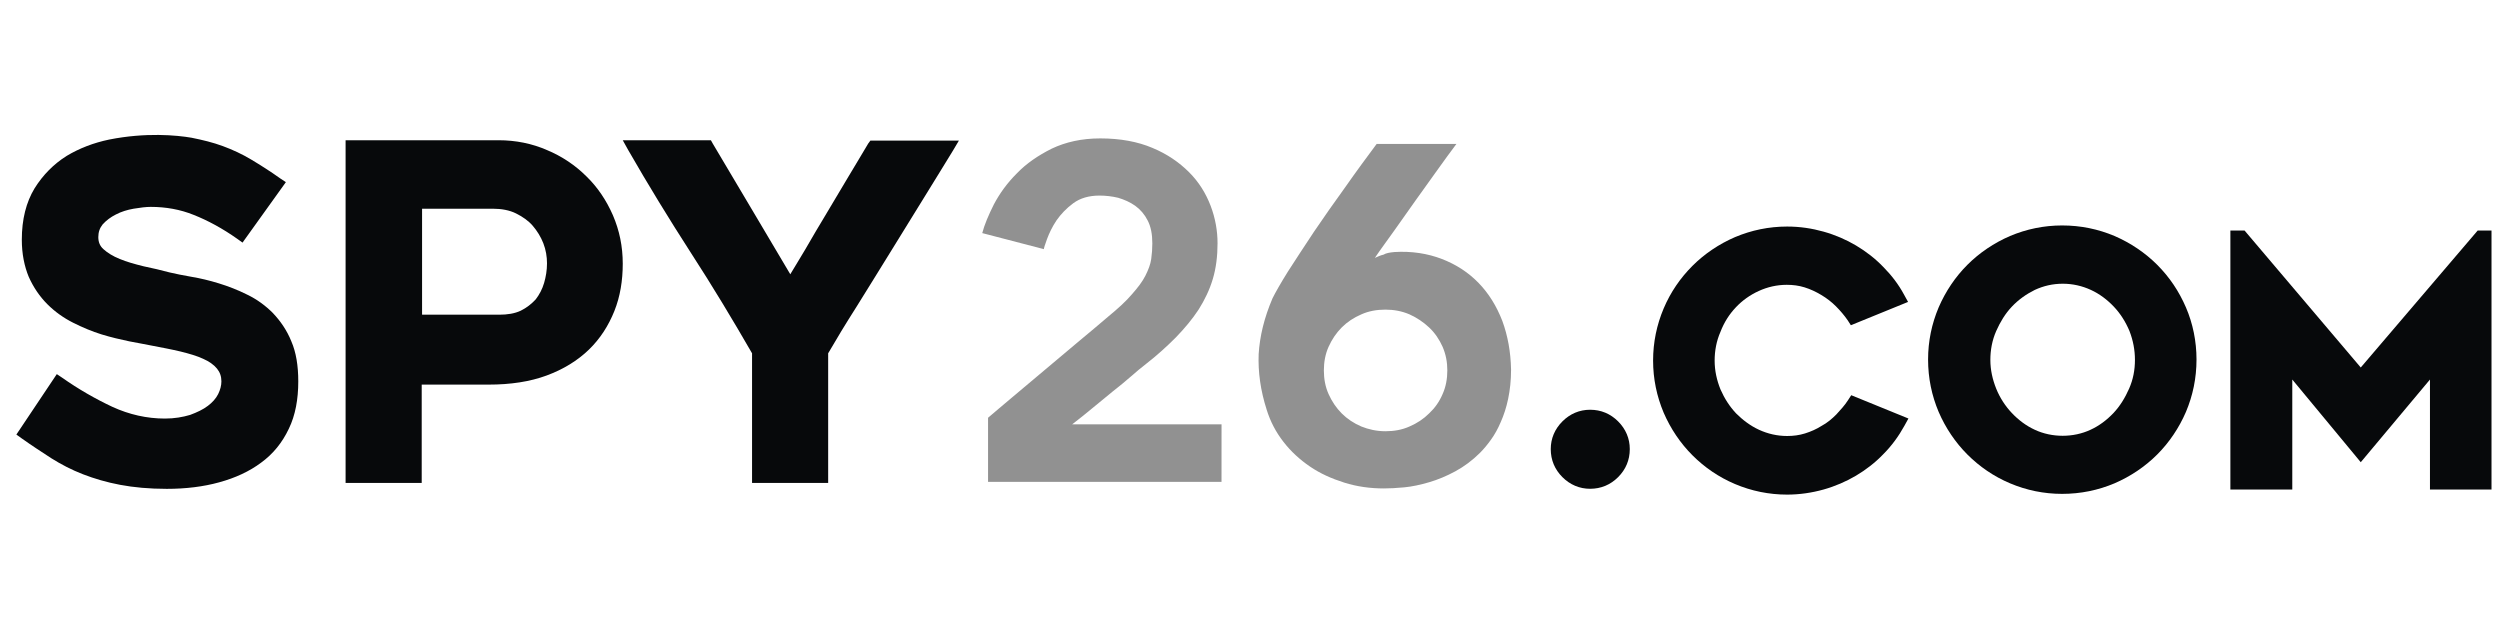
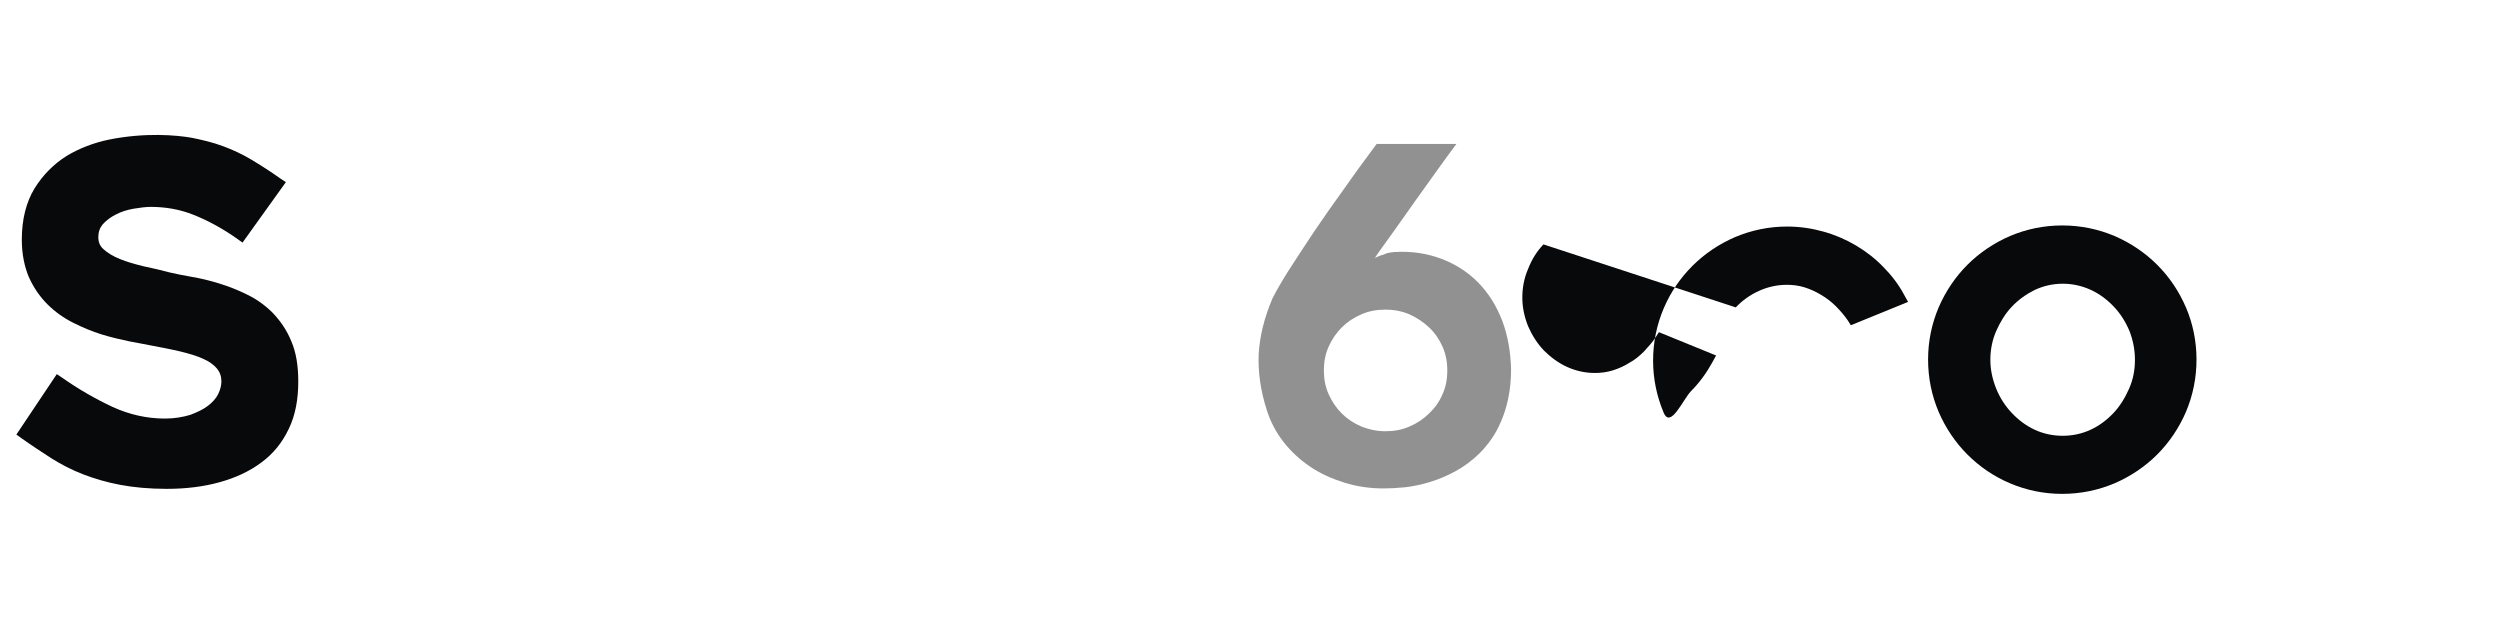
<svg xmlns="http://www.w3.org/2000/svg" fill="none" height="35" viewBox="0 0 139 35" width="139">
-   <path d="m67.916 26.791h-12.98v-3.564c.324-.283.769-.648 1.316-1.114.547-.466 1.154-.972 1.782-1.498.628-.526 1.255-1.053 1.903-1.6.628-.526 1.195-.992 1.661-1.397.567-.466 1.012-.871 1.337-1.256.324-.364.587-.709.749-1.033s.283-.628.324-.931c.041-.283.061-.587.061-.871 0-.506-.081-.931-.263-1.276-.162-.324-.405-.608-.689-.81s-.608-.344-.952-.446c-.344-.081-.689-.121-1.033-.121-.587 0-1.073.142-1.458.425s-.689.608-.931.952c-.243.364-.405.709-.526 1.033s-.182.526-.182.587v-.02l-3.422-.891c.121-.466.344-.992.648-1.6.324-.608.729-1.175 1.276-1.721.526-.547 1.174-.992 1.944-1.377.769-.364 1.661-.567 2.693-.567 1.114 0 2.086.182 2.896.526.83.344 1.498.81 2.045 1.357.547.547.931 1.175 1.195 1.863.263.689.385 1.397.385 2.086 0 .709-.081 1.377-.263 1.984-.182.608-.446 1.154-.79 1.701-.344.526-.769 1.033-1.256 1.539-.486.486-1.033.992-1.661 1.478-.243.182-.526.425-.83.689-.324.283-.668.567-1.033.851-.364.304-.749.608-1.134.931-.385.324-.749.608-1.114.891h8.303z" fill="#919191" />
  <path d="m77.515 14.014c.972-.061 1.863.081 2.653.385.79.304 1.478.749 2.045 1.337.567.587.992 1.276 1.316 2.106.304.83.466 1.721.486 2.713 0 .608-.061 1.134-.162 1.62-.101.486-.243.911-.405 1.276-.162.385-.344.709-.547.992s-.405.526-.608.729c-.425.425-.891.769-1.377 1.033-.486.263-.972.466-1.458.608-.486.142-.952.243-1.377.283-.446.041-.81.061-1.134.061-.769 0-1.498-.101-2.207-.324-.709-.223-1.337-.506-1.903-.891-.567-.385-1.073-.851-1.478-1.377-.425-.547-.729-1.134-.931-1.782-.344-1.073-.486-2.106-.446-3.098.061-.992.304-2.005.769-3.098.162-.324.446-.83.851-1.478.425-.668.911-1.397 1.458-2.228.547-.81 1.134-1.64 1.762-2.511.608-.871 1.195-1.66 1.721-2.369h4.435c-.344.466-.709.952-1.093 1.498-.385.547-.79 1.094-1.175 1.64-.385.547-.79 1.114-1.175 1.661-.385.547-.769 1.053-1.093 1.539.142-.061.304-.142.486-.182.121-.081.344-.121.587-.142zm-.486 9.963c.486 0 .931-.081 1.337-.263.425-.182.79-.425 1.093-.729.324-.304.567-.648.749-1.073.182-.405.263-.851.263-1.316 0-.466-.081-.891-.263-1.316-.182-.405-.425-.769-.749-1.073-.324-.304-.689-.547-1.093-.729-.425-.182-.871-.263-1.337-.263-.486 0-.931.081-1.337.263-.425.182-.79.425-1.093.729-.304.304-.547.668-.729 1.073-.182.405-.263.851-.263 1.316 0 .466.081.911.263 1.316.182.405.425.769.729 1.073.304.304.668.547 1.093.729.405.162.851.263 1.337.263z" fill="#919191" />
  <g fill="#07090b">
    <path d="m15.185 17.416c-.425-.425-.891-.769-1.438-1.033-.526-.263-1.053-.466-1.579-.628s-1.033-.283-1.519-.364c-.466-.081-.871-.162-1.215-.243-.466-.121-.952-.243-1.458-.344-.486-.121-.931-.243-1.316-.405-.364-.142-.689-.344-.911-.547-.203-.182-.283-.405-.283-.668 0-.283.081-.506.243-.709.203-.223.446-.405.729-.547.304-.162.648-.263.992-.324.364-.061.689-.101.952-.101.83 0 1.64.142 2.389.446.769.304 1.6.749 2.43 1.337l.283.203 2.41-3.361-.304-.202c-.567-.405-1.114-.749-1.62-1.053-.506-.304-1.033-.547-1.579-.749-.547-.203-1.134-.344-1.742-.466-.83-.142-2.531-.304-4.576.101-.871.182-1.661.486-2.369.911-.709.445-1.316 1.053-1.782 1.802-.466.769-.709 1.721-.709 2.855 0 .79.142 1.478.385 2.066.263.587.608 1.093 1.033 1.519.425.425.911.769 1.438 1.033.526.263 1.053.486 1.579.648s1.053.283 1.539.385c.486.101.911.162 1.276.243.526.101 1.073.203 1.579.324.486.121.911.243 1.256.405.324.142.587.324.769.547.162.203.243.425.243.709 0 .223-.061.466-.182.709s-.324.466-.567.648c-.263.203-.608.364-.992.506-.405.121-.871.203-1.397.203-1.012 0-1.984-.223-2.916-.648-.952-.446-1.903-.992-2.794-1.62l-.304-.203-2.248 3.361.283.203c.567.405 1.134.769 1.661 1.114.547.344 1.134.648 1.762.891.628.243 1.316.446 2.066.587.749.142 1.62.223 2.592.223 1.053 0 2.045-.121 2.916-.364.891-.243 1.681-.608 2.329-1.093.668-.486 1.175-1.114 1.539-1.883.364-.749.526-1.64.526-2.632 0-.871-.121-1.62-.385-2.228-.243-.608-.608-1.134-1.012-1.559z" />
-     <path d="m32.6 9.802c-.608-.608-1.357-1.114-2.187-1.458-.83-.364-1.742-.547-2.693-.547h-8.505v19.055h4.232v-5.468h3.726c1.215 0 2.288-.162 3.22-.506.931-.344 1.721-.83 2.349-1.438.628-.608 1.093-1.337 1.417-2.147s.466-1.701.466-2.632c0-.952-.182-1.843-.547-2.693-.364-.83-.851-1.559-1.478-2.167zm-3.645 7.472c-.344.162-.749.223-1.195.223h-4.293v-5.893h3.929c.486 0 .931.081 1.296.263.364.182.689.405.931.689s.446.608.587.972c.142.364.203.749.203 1.114 0 .385-.061.749-.162 1.093-.101.344-.263.648-.466.911-.243.263-.506.466-.83.628z" />
-     <path d="m48.274 7.979c-.344.587-.729 1.215-1.114 1.863l-1.195 2.005c-.405.668-.81 1.357-1.195 2.025-.283.486-.567.931-.83 1.377-.648-1.093-1.316-2.228-2.005-3.382-.79-1.337-1.559-2.632-2.308-3.888l-.101-.182h-4.901l.304.547c1.093 1.903 2.268 3.827 3.483 5.71 1.195 1.843 2.329 3.726 3.402 5.589v7.209h4.232v-7.209c.446-.769.972-1.64 1.579-2.592.628-.992 1.235-2.005 1.883-3.038l1.863-3.017c.608-.992 1.154-1.863 1.62-2.633l.324-.547h-4.921z" />
-     <path d="m88.409 22.782c-.587 0-1.114.223-1.539.648-.425.425-.648.952-.648 1.539 0 .608.223 1.134.648 1.559.425.425.952.648 1.539.648.608 0 1.134-.223 1.559-.648.425-.425.648-.952.648-1.559 0-.587-.223-1.114-.648-1.539-.425-.425-.952-.648-1.559-.648z" />
-     <path d="m96.509 17.091c.364-.385.79-.689 1.276-.911.486-.223 1.012-.344 1.559-.344.344 0 .669.041.993.142.324.101.627.243.931.425.304.182.567.385.81.628s.466.506.648.769l.182.283 3.18-1.296-.223-.405c-.304-.567-.709-1.093-1.154-1.539-.446-.466-.972-.871-1.519-1.195s-1.154-.587-1.802-.769c-.648-.182-1.317-.283-2.026-.283-1.012 0-1.984.203-2.896.587-.891.385-1.701.931-2.369 1.6-.668.668-1.215 1.458-1.6 2.369-.385.911-.587 1.883-.587 2.896s.203 1.984.587 2.896c.385.891.931 1.701 1.6 2.369.668.668 1.458 1.215 2.369 1.6.911.385 1.883.587 2.896.587.689 0 1.377-.101 2.026-.283.648-.182 1.255-.446 1.802-.769s1.073-.729 1.519-1.195c.465-.466.85-.992 1.174-1.579l.223-.405-3.179-1.296-.183.283c-.182.283-.405.526-.648.79-.243.243-.506.466-.81.628-.283.182-.607.324-.931.425-.324.101-.648.142-.993.142-.547 0-1.073-.121-1.559-.344-.486-.223-.911-.547-1.276-.911-.364-.385-.648-.83-.871-1.337-.203-.506-.324-1.033-.324-1.6 0-.547.101-1.093.324-1.6.203-.526.486-.972.851-1.357z" />
+     <path d="m96.509 17.091c.364-.385.79-.689 1.276-.911.486-.223 1.012-.344 1.559-.344.344 0 .669.041.993.142.324.101.627.243.931.425.304.182.567.385.81.628s.466.506.648.769l.182.283 3.18-1.296-.223-.405c-.304-.567-.709-1.093-1.154-1.539-.446-.466-.972-.871-1.519-1.195s-1.154-.587-1.802-.769c-.648-.182-1.317-.283-2.026-.283-1.012 0-1.984.203-2.896.587-.891.385-1.701.931-2.369 1.6-.668.668-1.215 1.458-1.6 2.369-.385.911-.587 1.883-.587 2.896s.203 1.984.587 2.896s1.073-.729 1.519-1.195c.465-.466.85-.992 1.174-1.579l.223-.405-3.179-1.296-.183.283c-.182.283-.405.526-.648.79-.243.243-.506.466-.81.628-.283.182-.607.324-.931.425-.324.101-.648.142-.993.142-.547 0-1.073-.121-1.559-.344-.486-.223-.911-.547-1.276-.911-.364-.385-.648-.83-.871-1.337-.203-.506-.324-1.033-.324-1.6 0-.547.101-1.093.324-1.6.203-.526.486-.972.851-1.357z" />
    <path d="m119.939 14.722c-.669-.668-1.479-1.215-2.37-1.6-.911-.385-1.883-.587-2.916-.587-1.012 0-1.984.203-2.895.587-.891.385-1.701.931-2.37 1.6-.668.668-1.215 1.478-1.599 2.369-.385.911-.588 1.883-.588 2.896 0 1.033.203 2.005.588 2.916.384.891.931 1.701 1.599 2.369.669.668 1.458 1.215 2.37 1.6.911.385 1.883.587 2.895.587 1.033 0 2.005-.203 2.916-.587.891-.385 1.701-.931 2.37-1.6.668-.668 1.215-1.478 1.599-2.369.385-.911.588-1.883.588-2.916 0-1.012-.203-2.005-.588-2.896-.384-.891-.911-1.681-1.599-2.369zm-1.236 5.285c0 .567-.101 1.093-.324 1.6-.222.506-.506.972-.87 1.357-.365.385-.79.709-1.276.931-.952.446-2.147.446-3.098 0-.486-.223-.912-.547-1.276-.931-.365-.385-.668-.851-.871-1.357-.202-.506-.324-1.033-.324-1.6 0-.547.101-1.093.324-1.6.223-.506.506-.972.871-1.357.364-.385.79-.689 1.276-.931.486-.223.992-.344 1.559-.344.547 0 1.073.121 1.559.344.486.223.911.547 1.276.931.364.385.648.83.871 1.357.202.526.303 1.053.303 1.6z" />
-     <path d="m137.758 12.819-6.5 7.614-6.459-7.614h-.79v14.398h3.442v-6.115l3.807 4.597 3.848-4.597v6.115h3.422v-14.398z" />
  </g>
</svg>